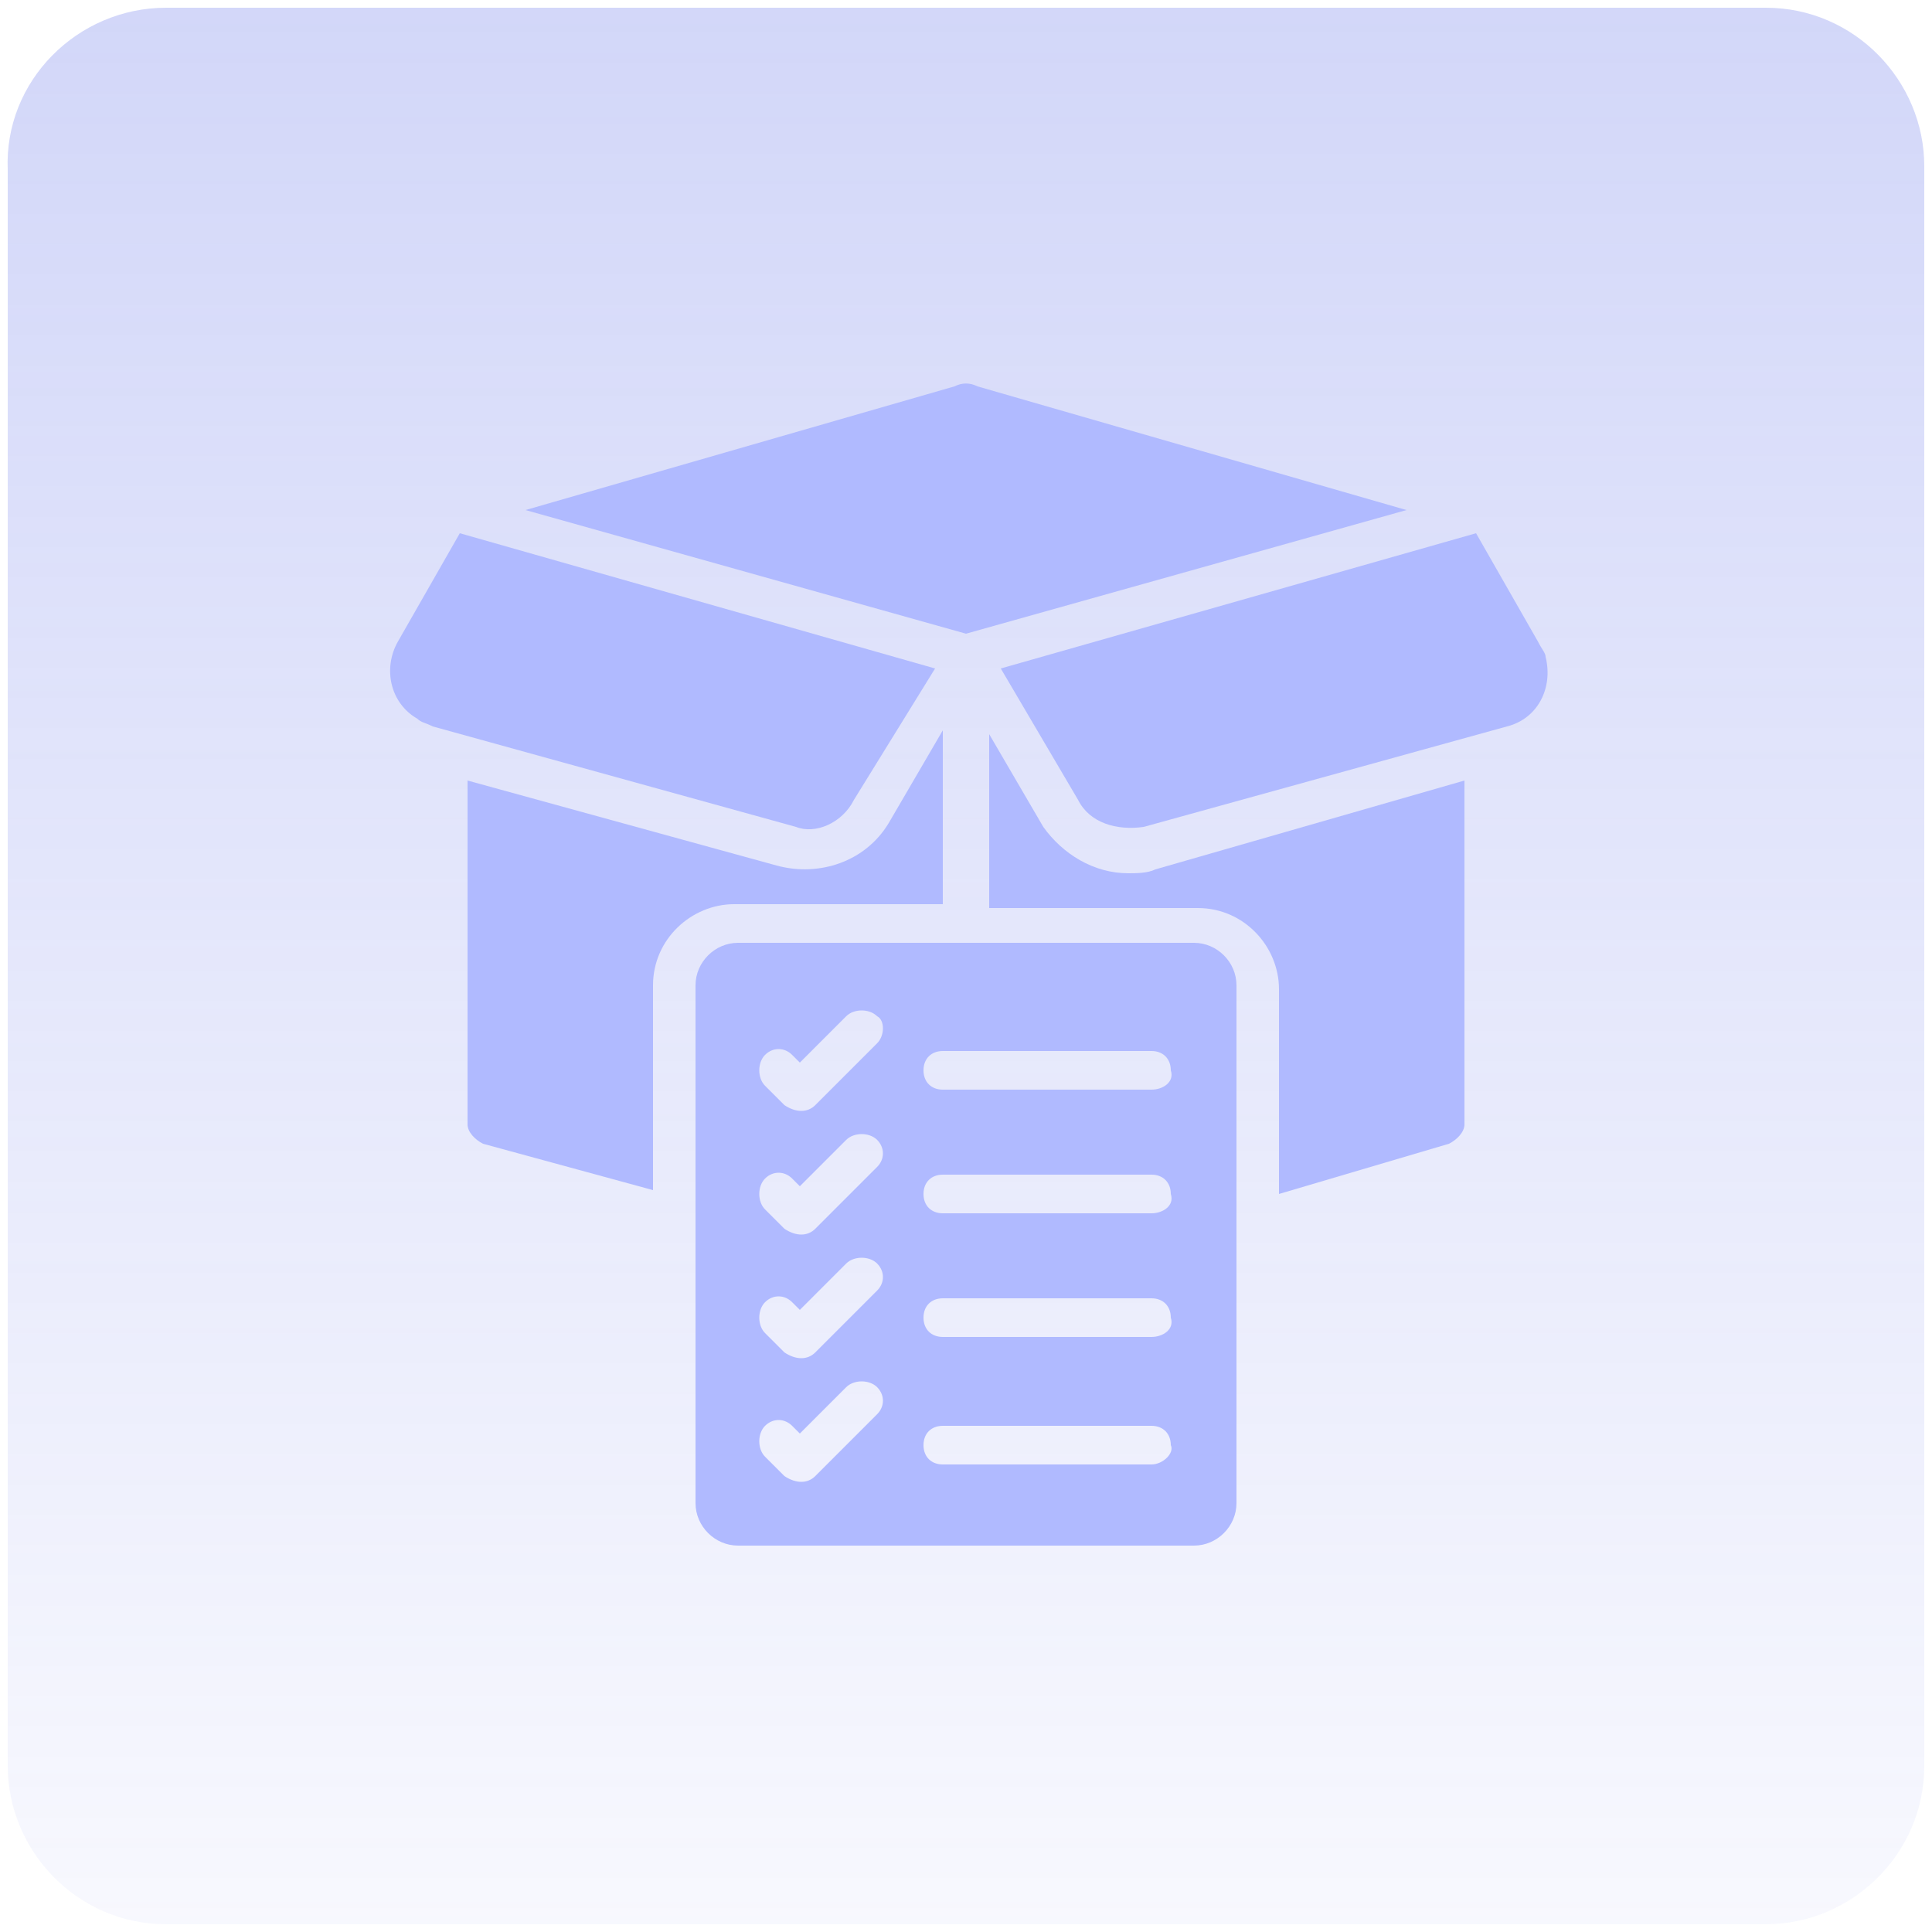
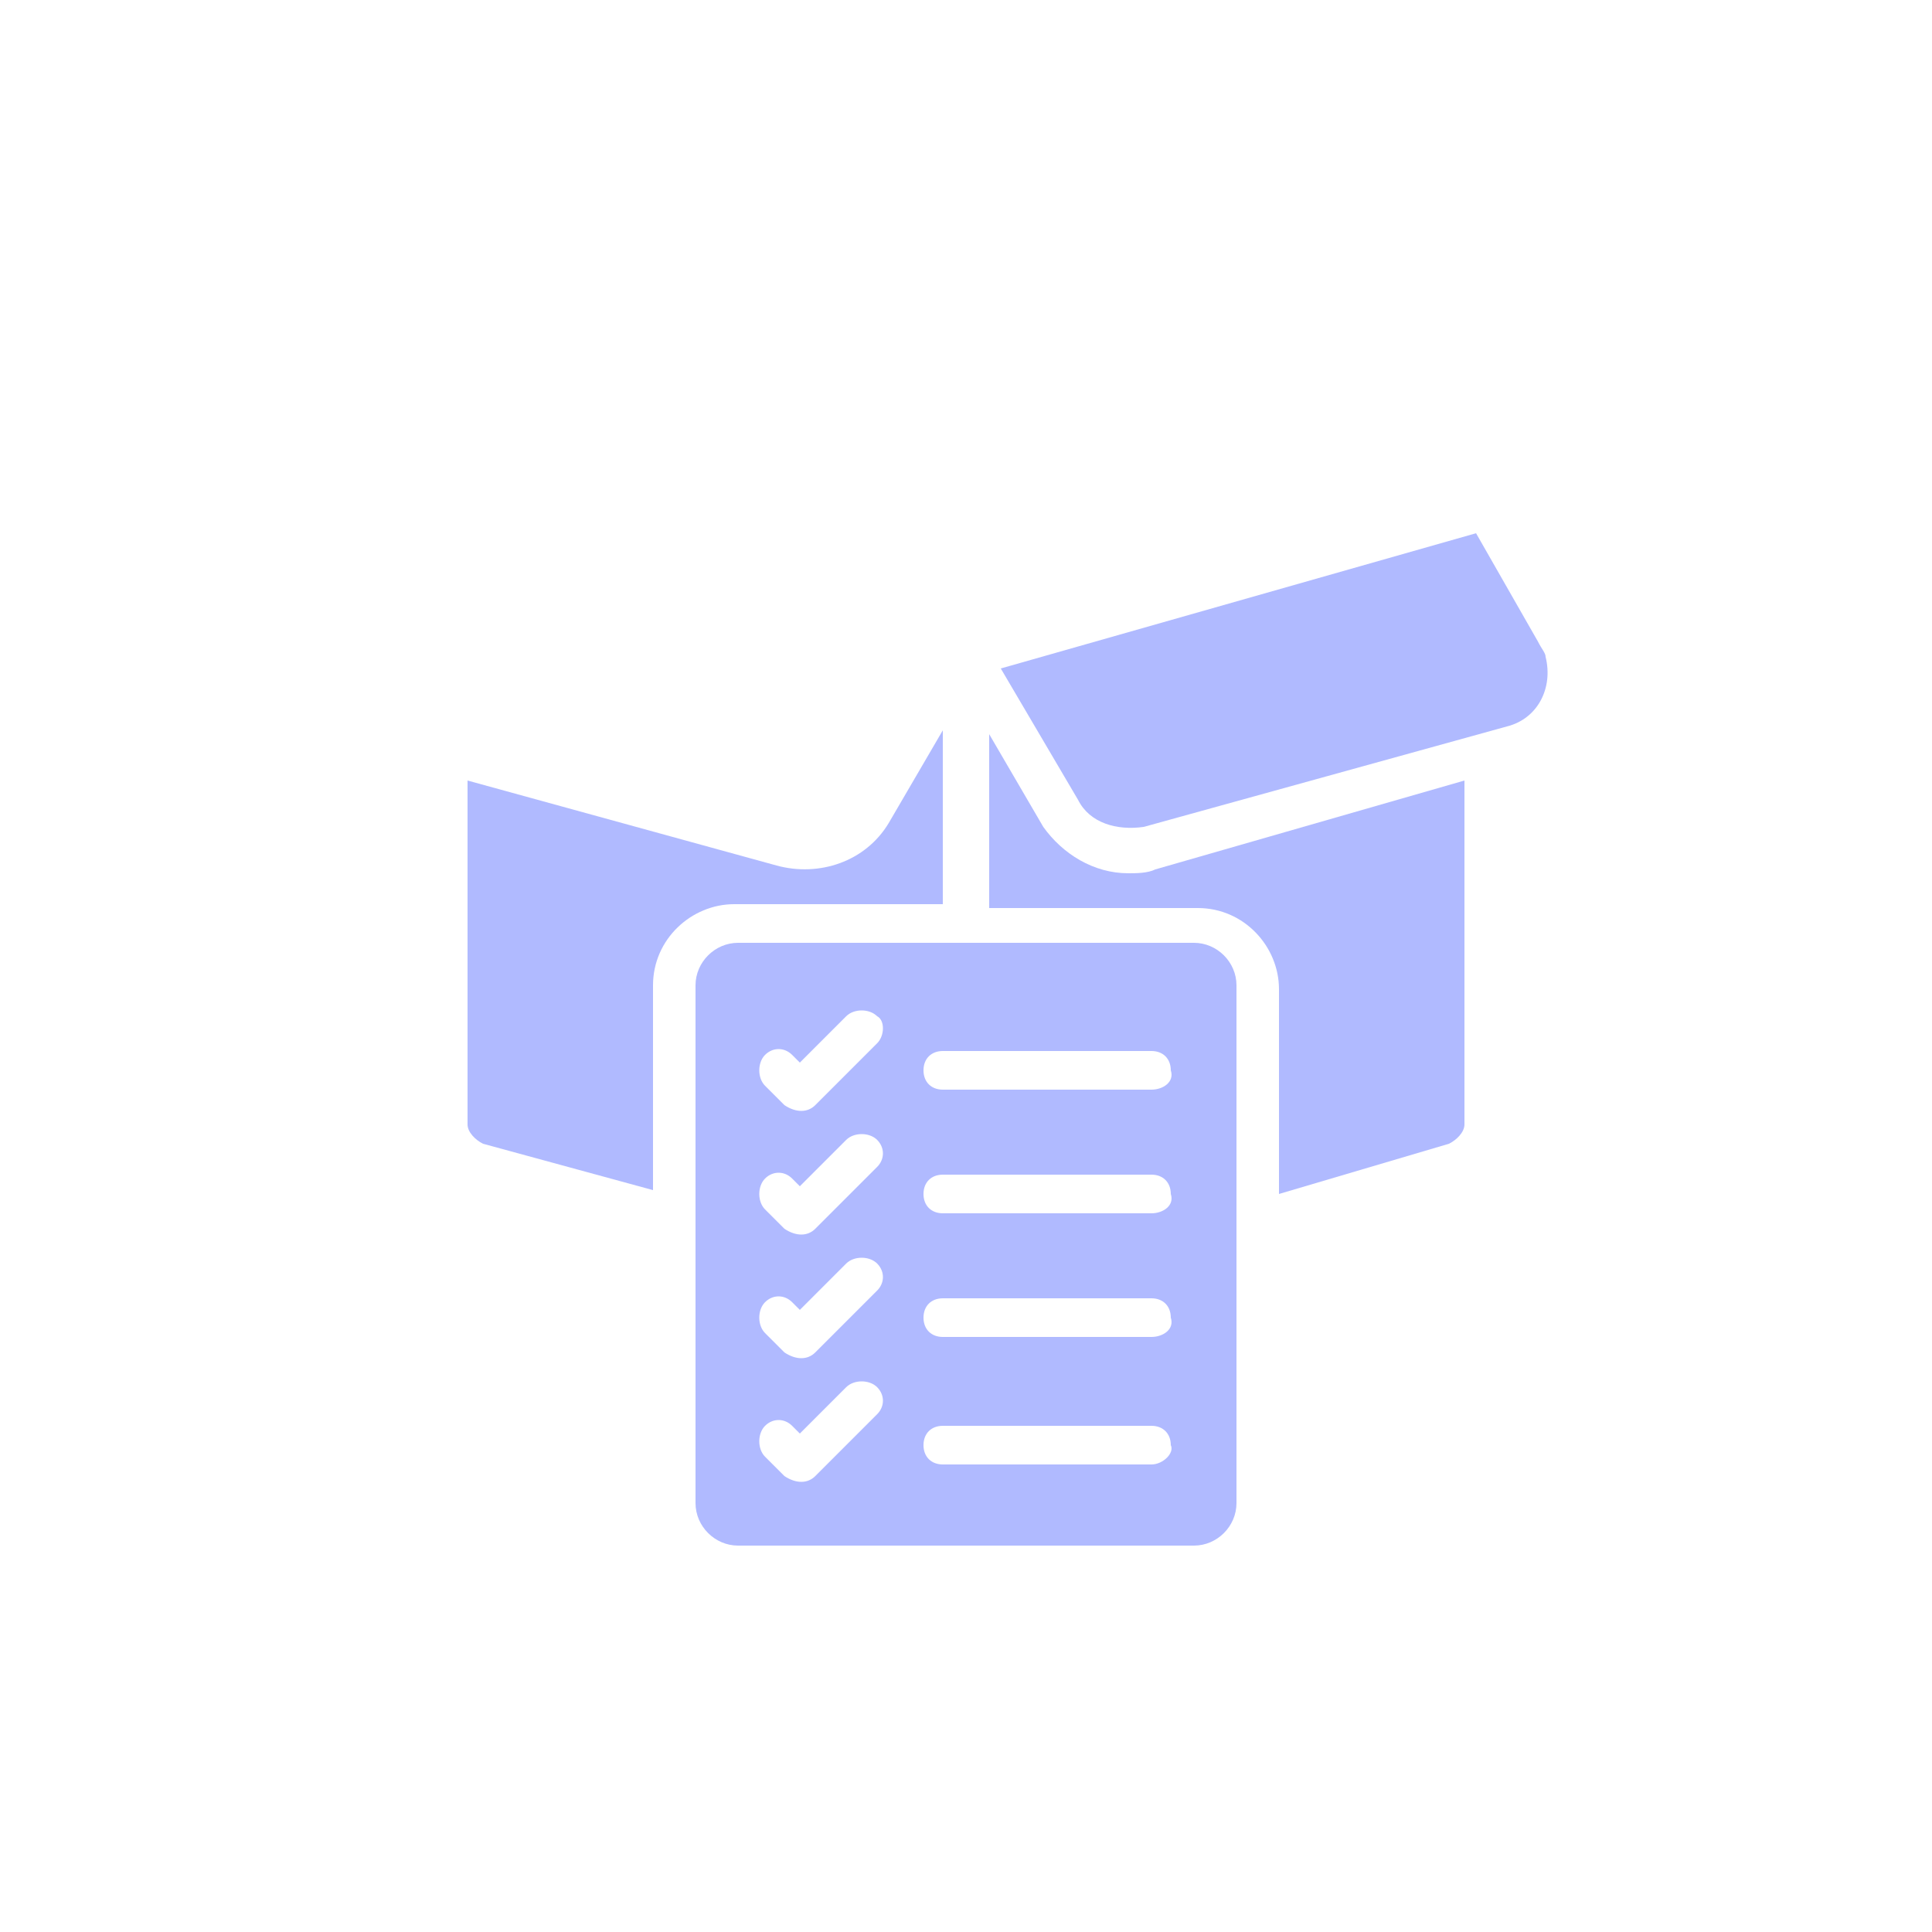
<svg xmlns="http://www.w3.org/2000/svg" version="1.1" id="Capa_1" x="0px" y="0px" width="50px" height="50px" viewBox="0 0 50 50" style="enable-background:new 0 0 50 50;" xml:space="preserve">
  <style type="text/css">
	.st0{fill-rule:evenodd;clip-rule:evenodd;fill:url(#SVGID_1_);}
	.st1{fill:#B0BAFF;}
</style>
  <linearGradient id="SVGID_1_" gradientUnits="userSpaceOnUse" x1="-1439.833" y1="488.387" x2="-1439.833" y2="487.359" gradientTransform="matrix(48 0 0 48 69137 -23393)">
    <stop offset="0" style="stop-color:#6A79EA;stop-opacity:5.000000e-02" />
    <stop offset="1" style="stop-color:#6A79EA;stop-opacity:0.3" />
  </linearGradient>
-   <path class="st0" d="M4.3,0.2h41.4c2.3,0,4.1,1.9,4.1,4.1v41.4c0,2.3-1.9,4.1-4.1,4.1H4.3c-2.3,0-4.1-1.9-4.1-4.1V4.4  C0.1,2.1,2,0.2,4.3,0.2z" />
  <g>
-     <path class="st1" d="M22.1,20.7l2.1-3.4l-12.3-3.5l-1.6,2.8c-0.4,0.7-0.2,1.6,0.5,2c0.1,0.1,0.2,0.1,0.4,0.2l9.4,2.6   C21.1,21.6,21.8,21.3,22.1,20.7L22.1,20.7z" />
    <path class="st1" d="M12.5,29.6l4.4,1.2v-5.3c0-1.2,1-2.1,2.1-2.1h5.4v-4.5L23,21.3c-0.6,1-1.8,1.4-2.9,1.1l-8-2.2v8.9   C12.1,29.3,12.3,29.5,12.5,29.6L12.5,29.6z" />
-     <path class="st1" d="M25,16.4l11.4-3.2L25.3,10c-0.2-0.1-0.4-0.1-0.6,0l-11.1,3.2L25,16.4z" />
    <path class="st1" d="M37.5,29.6c0.2-0.1,0.4-0.3,0.4-0.5v-8.9l-8,2.3c-0.2,0.1-0.5,0.1-0.7,0.1c-0.9,0-1.7-0.5-2.2-1.2l-1.4-2.4   v4.5h5.4c1.2,0,2.1,1,2.1,2.1v5.3L37.5,29.6z" />
    <path class="st1" d="M27.9,20.7c0.3,0.6,1,0.8,1.7,0.7l9.4-2.6c0.8-0.2,1.2-1,1-1.8c0-0.1-0.1-0.2-0.2-0.4l-1.6-2.8l-12.3,3.5   L27.9,20.7z" />
    <path class="st1" d="M32,38.9V25.5c0-0.6-0.5-1.1-1.1-1.1H19.1c-0.6,0-1.1,0.5-1.1,1.1v13.4c0,0.6,0.5,1.1,1.1,1.1h11.8   C31.5,40,32,39.5,32,38.9z M22.7,36.6l-1.6,1.6c-0.2,0.2-0.5,0.2-0.8,0l-0.5-0.5c-0.2-0.2-0.2-0.6,0-0.8c0.2-0.2,0.5-0.2,0.7,0   l0.2,0.2l1.2-1.2c0.2-0.2,0.6-0.2,0.8,0C22.9,36.1,22.9,36.4,22.7,36.6L22.7,36.6z M22.7,33.4L21.1,35c-0.2,0.2-0.5,0.2-0.8,0   l-0.5-0.5c-0.2-0.2-0.2-0.6,0-0.8c0.2-0.2,0.5-0.2,0.7,0l0.2,0.2l1.2-1.2c0.2-0.2,0.6-0.2,0.8,0C22.9,32.9,22.9,33.2,22.7,33.4   L22.7,33.4z M22.7,30.2l-1.6,1.6c-0.2,0.2-0.5,0.2-0.8,0l-0.5-0.5c-0.2-0.2-0.2-0.6,0-0.8c0.2-0.2,0.5-0.2,0.7,0l0.2,0.2l1.2-1.2   c0.2-0.2,0.6-0.2,0.8,0C22.9,29.7,22.9,30,22.7,30.2L22.7,30.2z M22.7,27l-1.6,1.6c-0.2,0.2-0.5,0.2-0.8,0l-0.5-0.5   c-0.2-0.2-0.2-0.6,0-0.8c0.2-0.2,0.5-0.2,0.7,0l0.2,0.2l1.2-1.2c0.2-0.2,0.6-0.2,0.8,0C22.9,26.4,22.9,26.8,22.7,27L22.7,27z    M29.8,37.9h-5.4c-0.3,0-0.5-0.2-0.5-0.5c0-0.3,0.2-0.5,0.5-0.5h5.4c0.3,0,0.5,0.2,0.5,0.5C30.4,37.6,30.1,37.9,29.8,37.9z    M29.8,34.6h-5.4c-0.3,0-0.5-0.2-0.5-0.5c0-0.3,0.2-0.5,0.5-0.5h5.4c0.3,0,0.5,0.2,0.5,0.5C30.4,34.4,30.1,34.6,29.8,34.6z    M29.8,31.4h-5.4c-0.3,0-0.5-0.2-0.5-0.5c0-0.3,0.2-0.5,0.5-0.5h5.4c0.3,0,0.5,0.2,0.5,0.5C30.4,31.2,30.1,31.4,29.8,31.4z    M29.8,28.2h-5.4c-0.3,0-0.5-0.2-0.5-0.5c0-0.3,0.2-0.5,0.5-0.5h5.4c0.3,0,0.5,0.2,0.5,0.5C30.4,28,30.1,28.2,29.8,28.2z" />
  </g>
</svg>